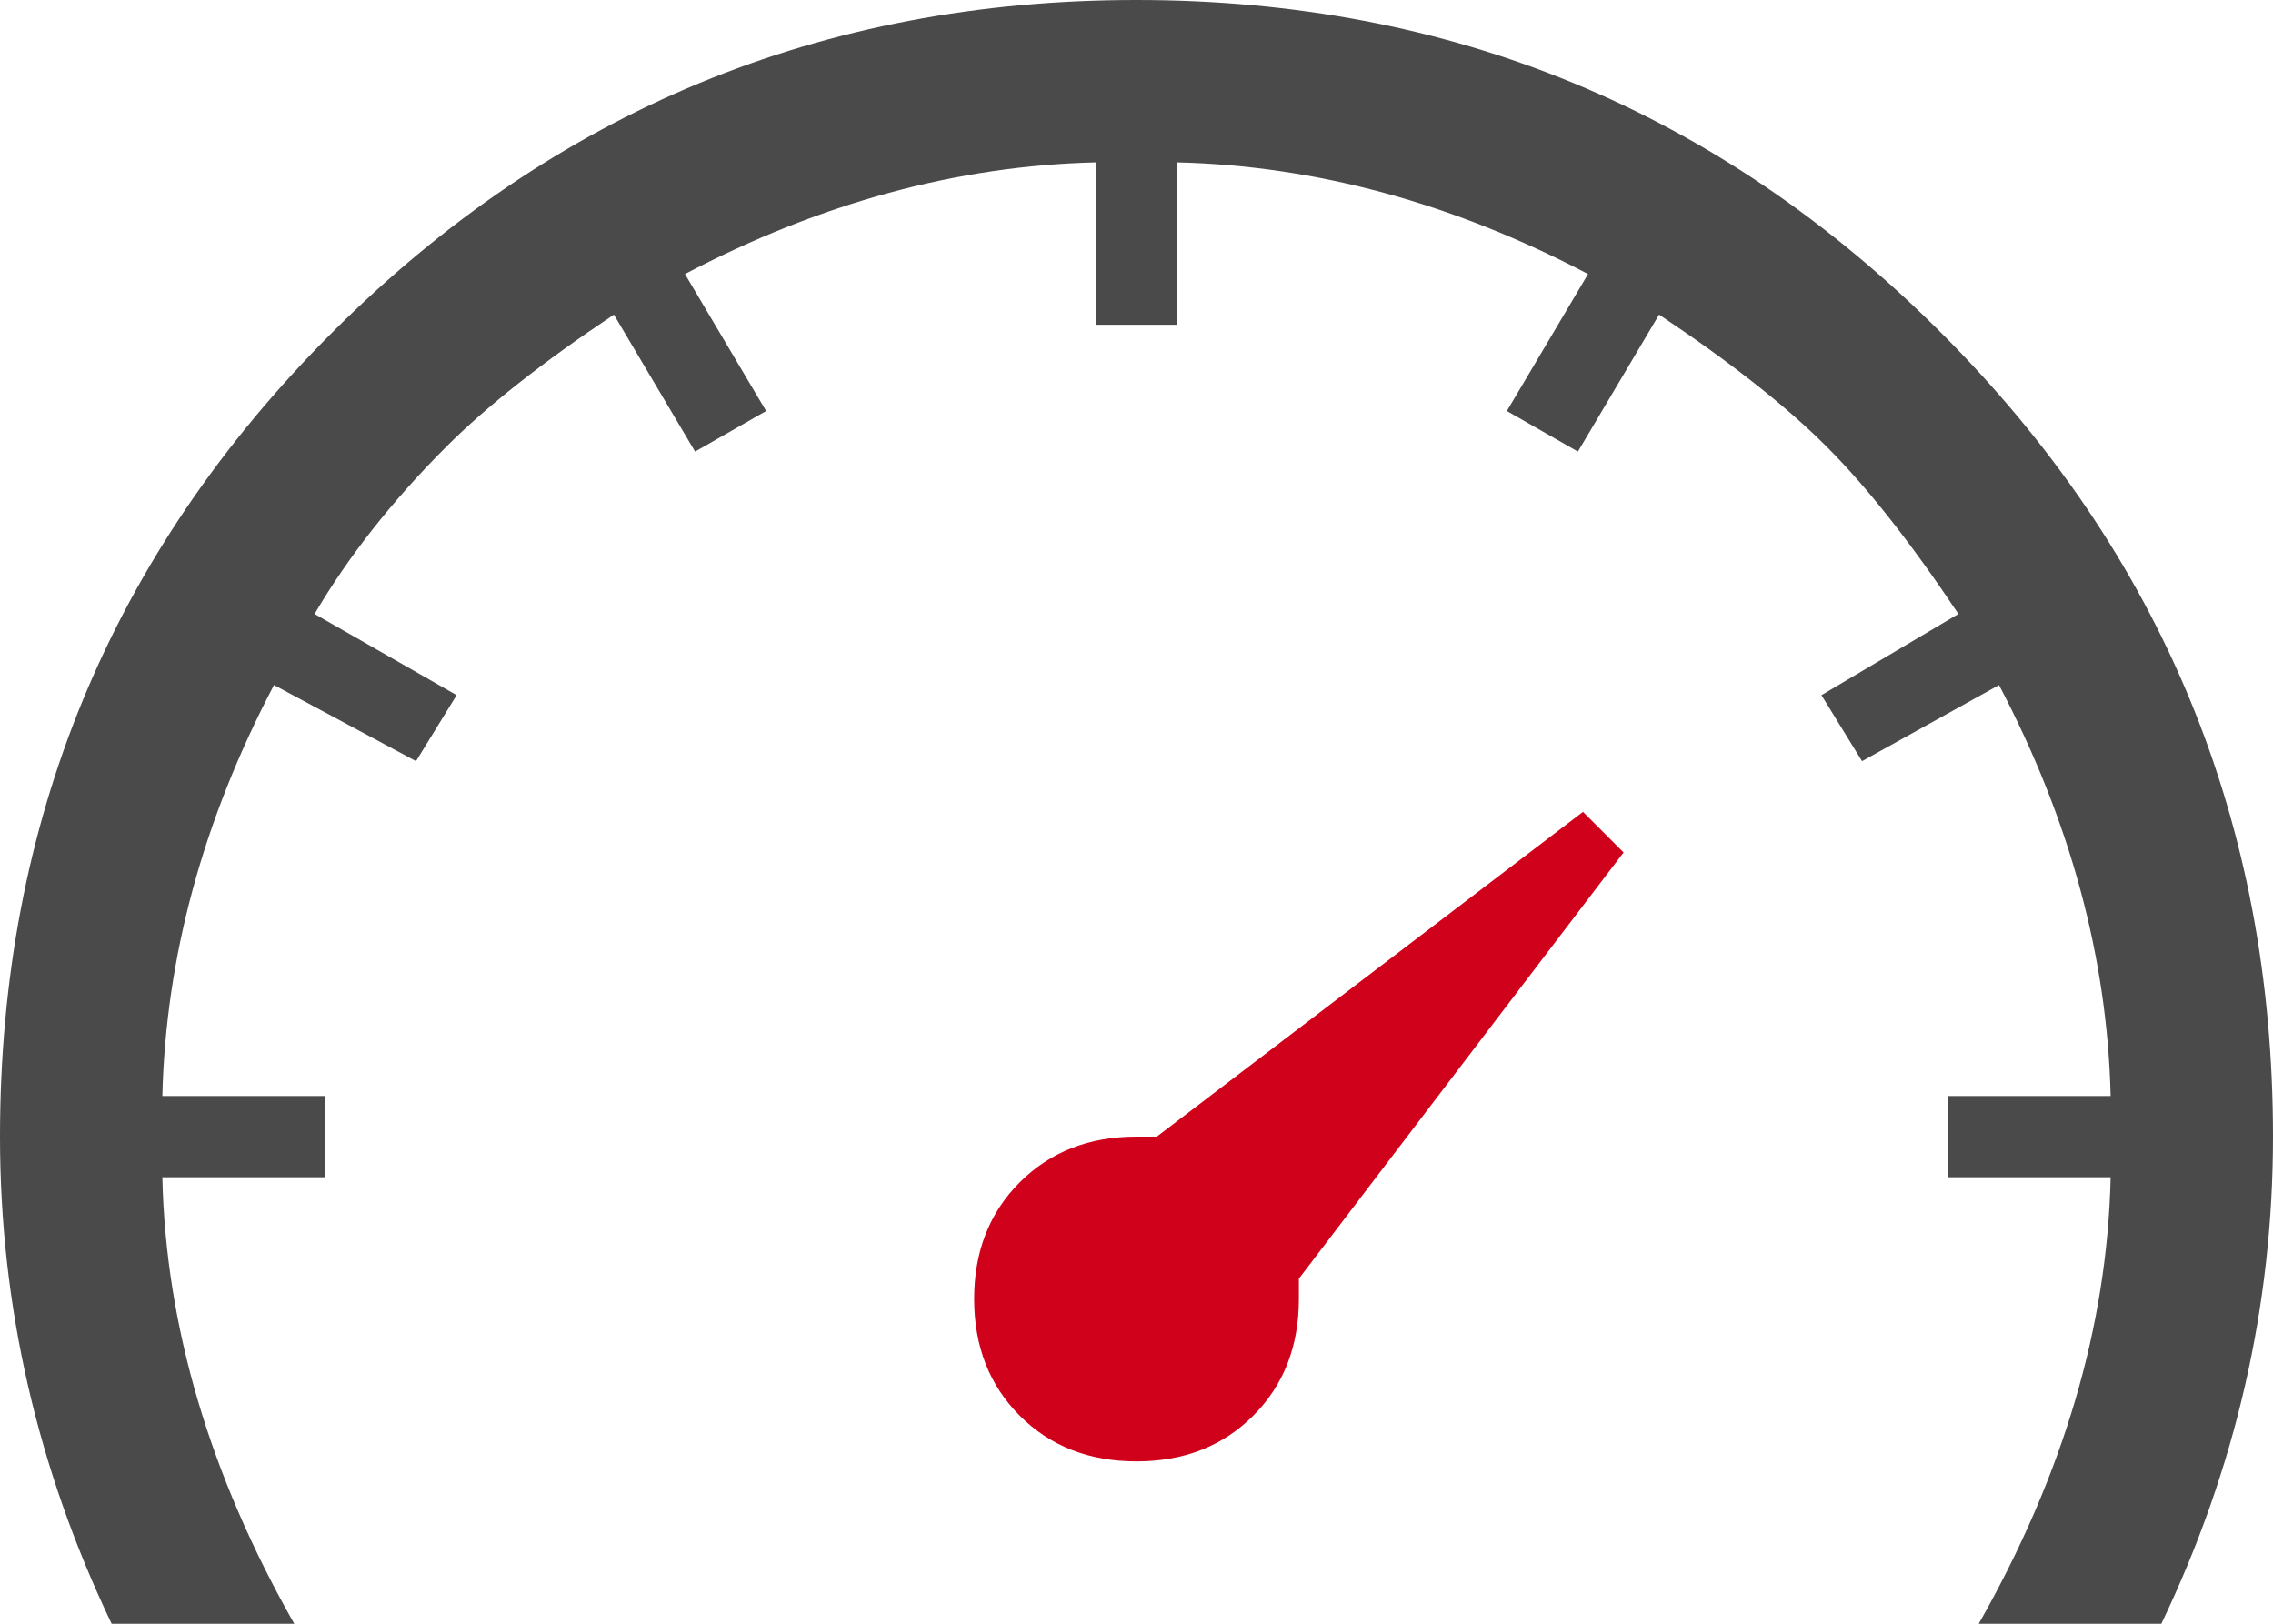
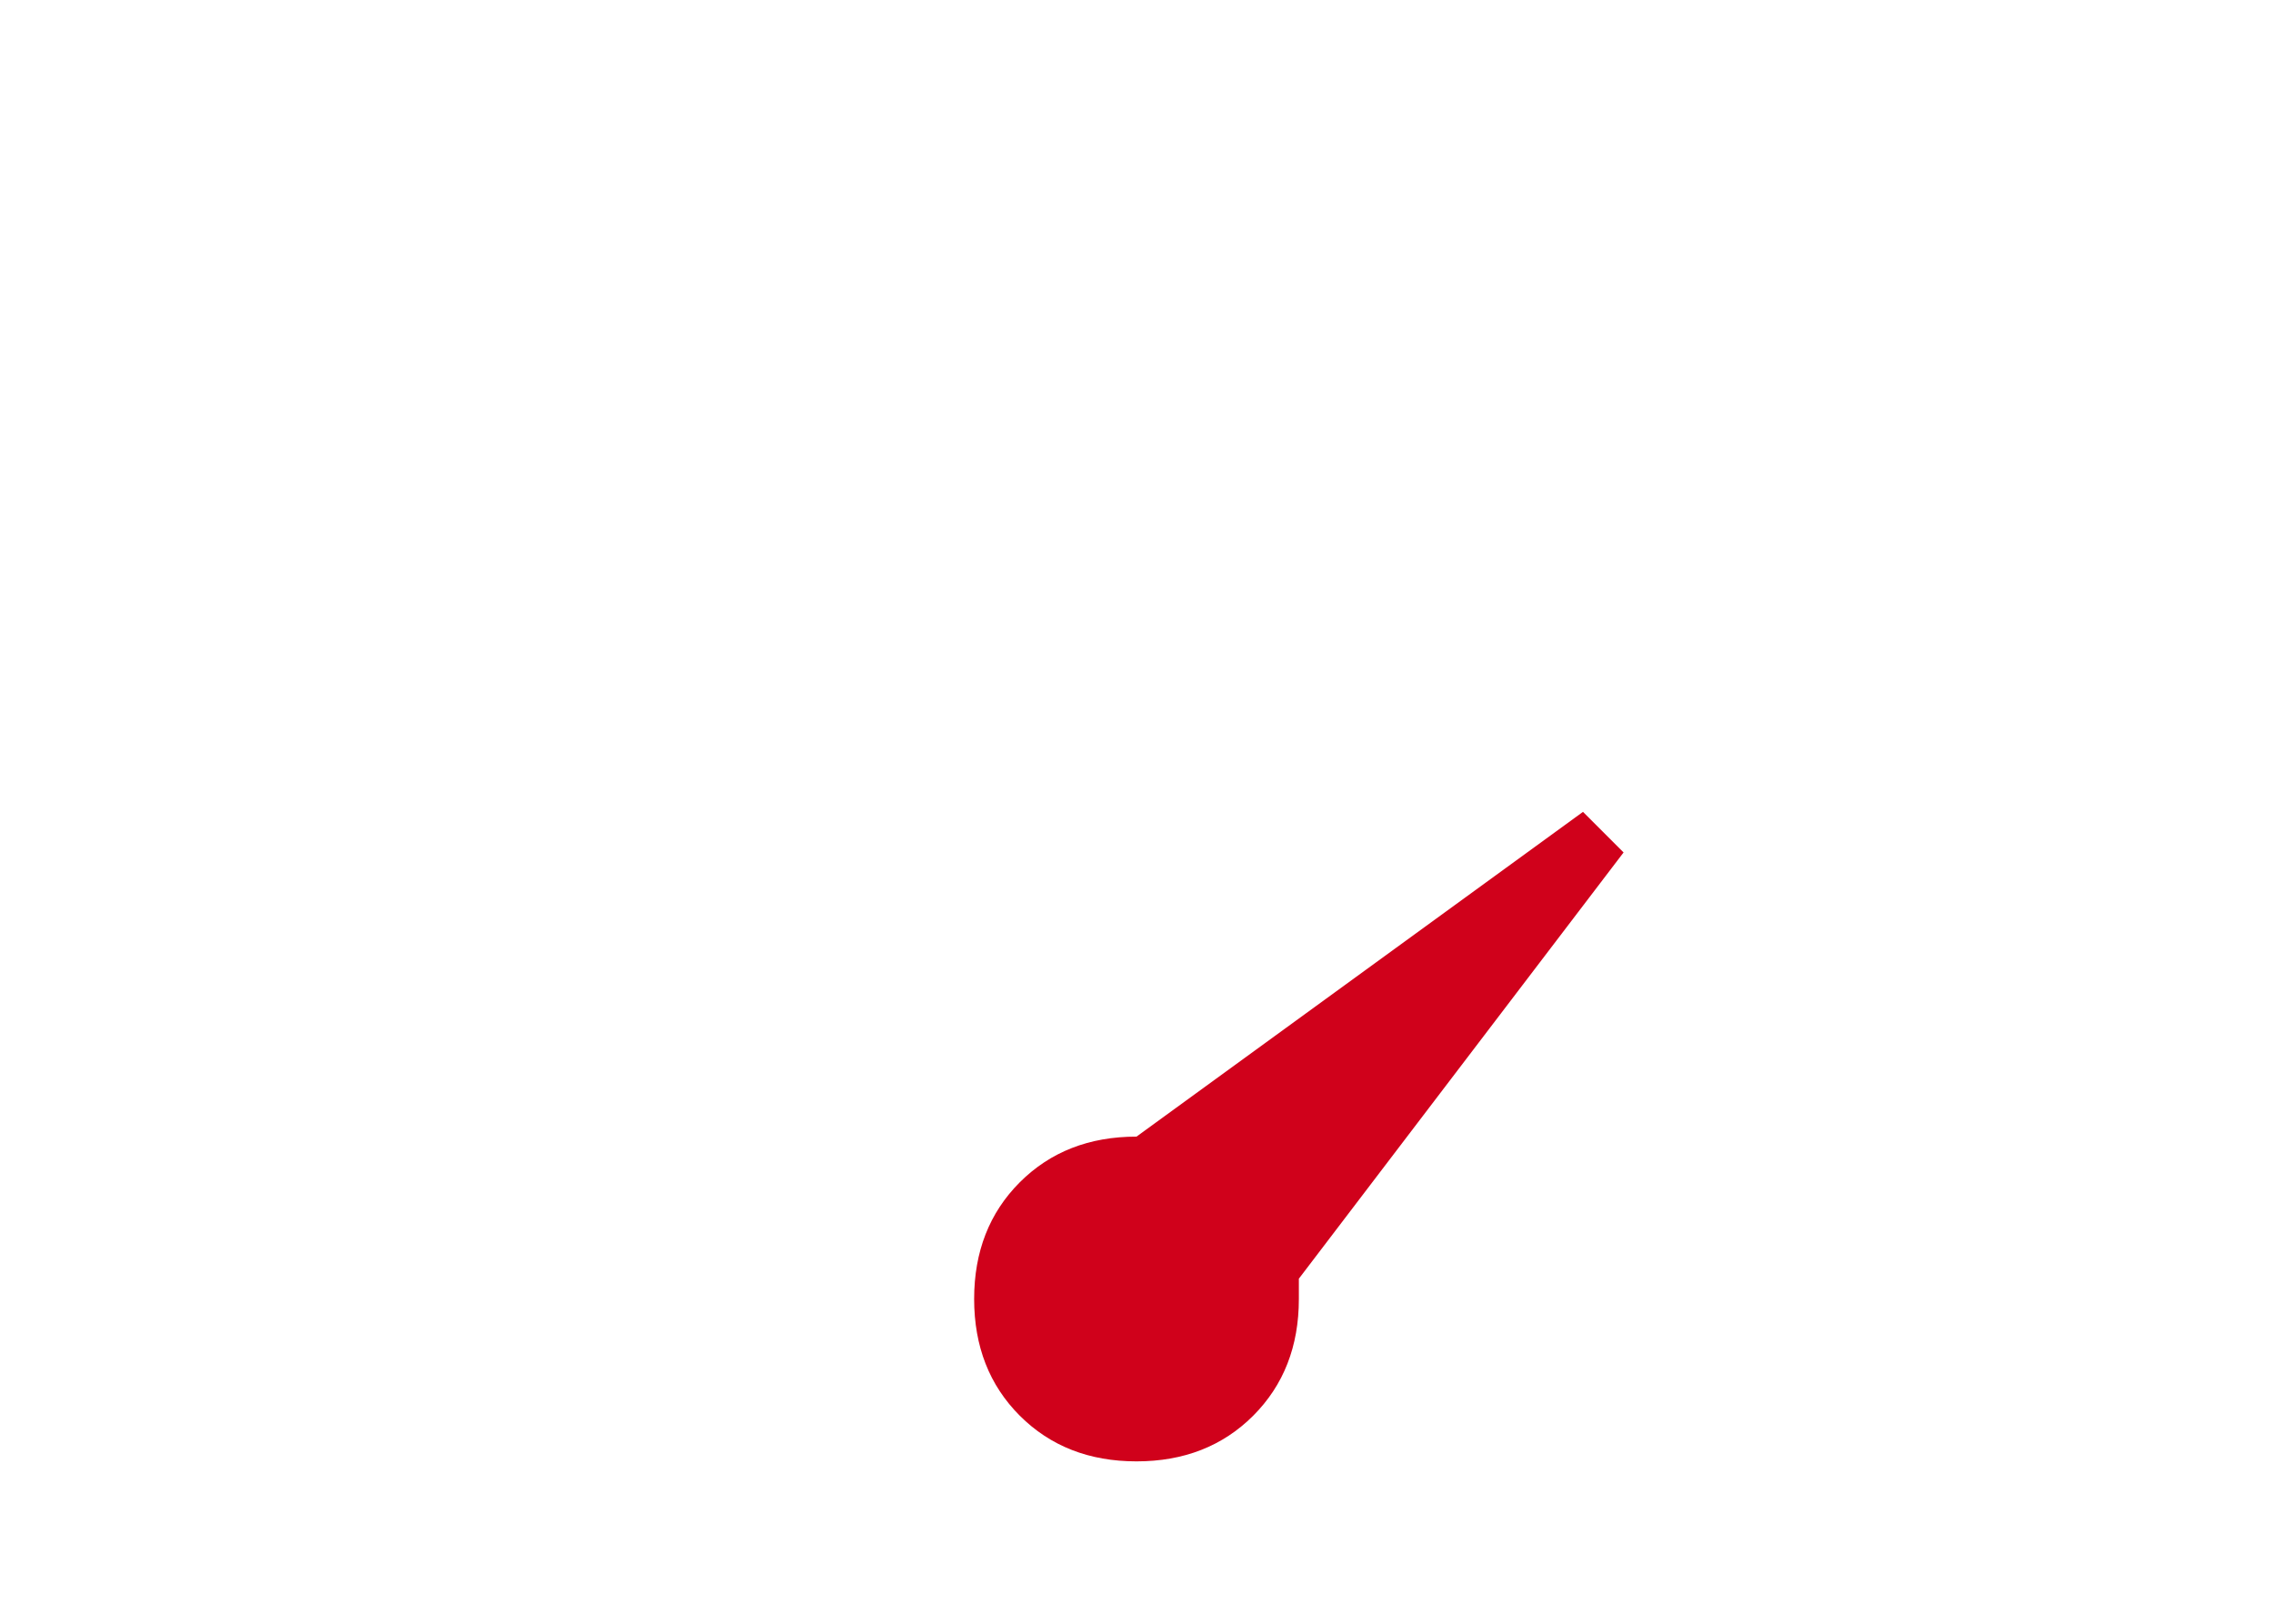
<svg xmlns="http://www.w3.org/2000/svg" viewBox="0 0 70 50" version="1.1">
  <g id="Icons" stroke="none" stroke-width="1" fill="none" fill-rule="evenodd">
    <g id="speed">
-       <path d="M35,0 C44.688,0 52.943,3.411 59.766,10.234 C66.589,17.057 70,25.312 70,35 C70,40.208 68.854,45.208 66.562,50 L60.938,50 C63.542,45.417 64.896,40.833 65,36.25 L60,36.25 L60,33.75 L65,33.75 C64.896,29.479 63.75,25.26 61.562,21.094 L57.344,23.438 L56.094,21.406 L60.312,18.906 C58.854,16.719 57.5,15 56.25,13.75 C55,12.5 53.281,11.146 51.094,9.688 L48.594,13.906 L46.406,12.656 L48.906,8.438 C44.74,6.25 40.521,5.104 36.25,5 L36.25,10 L33.75,10 L33.75,5 C29.479,5.104 25.26,6.25 21.094,8.438 L23.594,12.656 L21.406,13.906 L18.906,9.688 C16.719,11.146 15,12.5 13.75,13.75 C12.083,15.417 10.729,17.135 9.688,18.906 L14.062,21.406 L12.812,23.438 L8.438,21.094 C6.25,25.26 5.104,29.479 5,33.75 L10,33.75 L10,36.25 L5,36.25 C5.104,40.833 6.458,45.417 9.062,50 L3.438,50 C1.146,45.208 0,40.208 0,35 C0,25.312 3.411,17.057 10.234,10.234 C17.057,3.411 25.312,0 35,0 Z" id="meter" fill="#4A4A4A" />
-       <path d="M48.75,25 L50,26.25 L40,39.375 L40,40 C40,41.458 39.531,42.656 38.594,43.594 C37.656,44.531 36.458,45 35,45 C33.542,45 32.344,44.531 31.406,43.594 C30.469,42.656 30,41.458 30,40 C30,38.542 30.469,37.344 31.406,36.406 C32.344,35.469 33.542,35 35,35 L35.625,35 L48.75,25 Z" id="gauge" fill="#D0011B" />
+       <path d="M48.75,25 L50,26.25 L40,39.375 L40,40 C40,41.458 39.531,42.656 38.594,43.594 C37.656,44.531 36.458,45 35,45 C33.542,45 32.344,44.531 31.406,43.594 C30.469,42.656 30,41.458 30,40 C30,38.542 30.469,37.344 31.406,36.406 C32.344,35.469 33.542,35 35,35 L48.75,25 Z" id="gauge" fill="#D0011B" />
    </g>
  </g>
</svg>